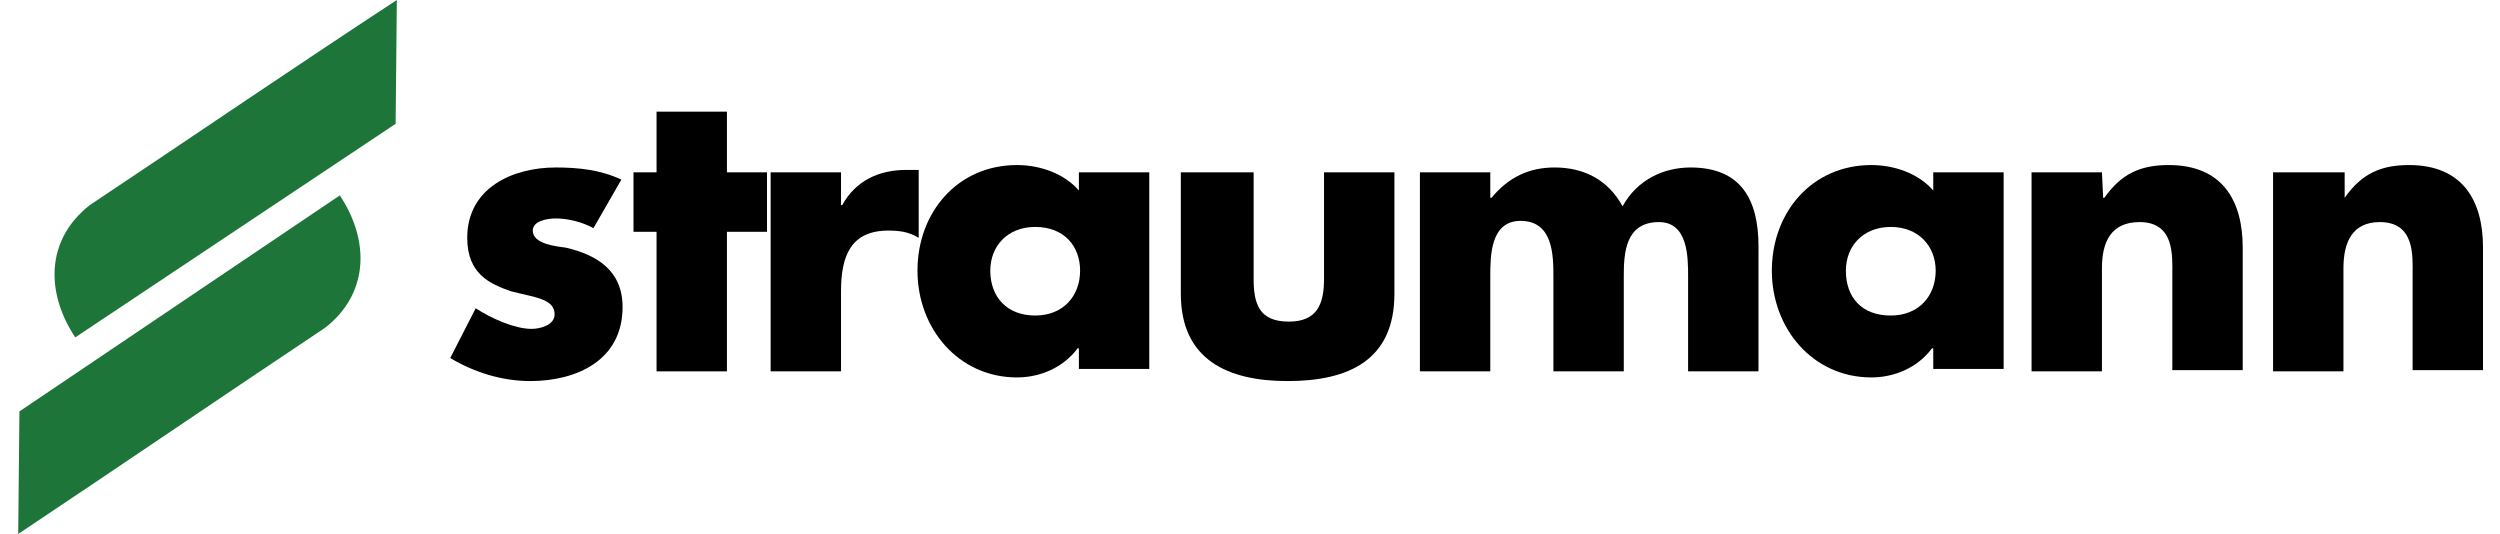
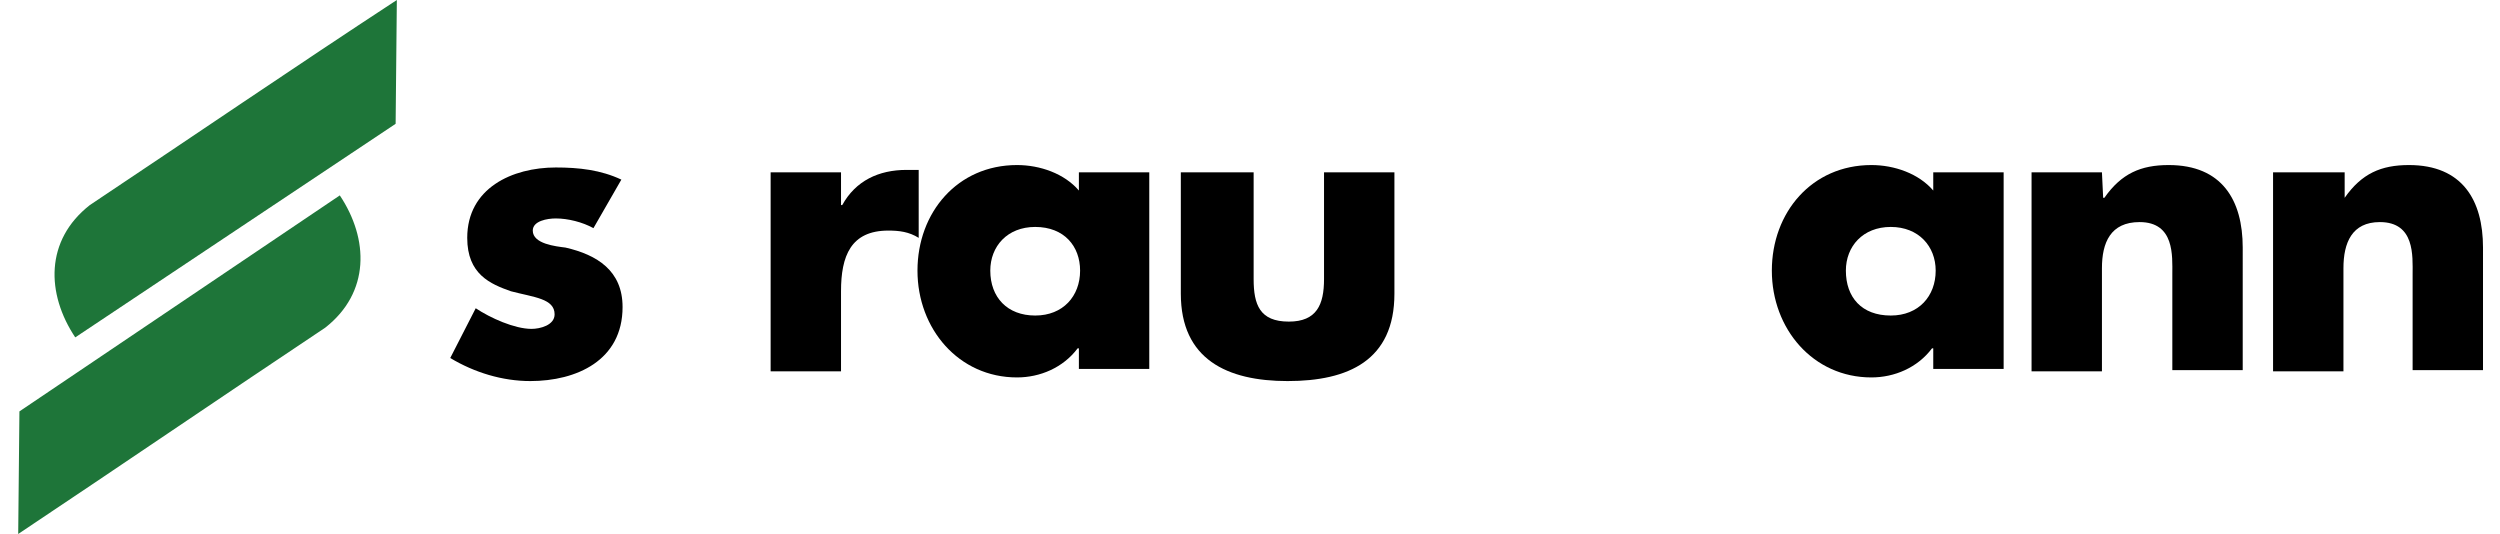
<svg xmlns="http://www.w3.org/2000/svg" version="1.1" id="Ebene_1" x="0px" y="0px" viewBox="0 0 206 44" style="enable-background:new 0 0 206 44;" xml:space="preserve">
  <style type="text/css">
	.st0{fill:#1E7539;}
</style>
  <g>
    <path d="M193.1,14.2h-5.8v16.4h5.8v-8.5c0-2.1,0.7-3.8,3-3.8c2.9,0,2.7,2.8,2.7,4.3v7.9h5.8V20.4c0-3.9-1.7-6.8-6.1-6.8   c-2.3,0-3.9,0.7-5.3,2.7l0,0V14.2L193.1,14.2L193.1,14.2z" />
    <path d="M173.2,14.2h-5.8v16.4h5.8v-8.5c0-2.1,0.7-3.8,3.1-3.8c2.9,0,2.7,2.8,2.7,4.3v7.9h5.8V20.4c0-3.9-1.7-6.8-6.1-6.8   c-2.3,0-3.9,0.7-5.3,2.7h-0.1L173.2,14.2L173.2,14.2L173.2,14.2z" />
    <path d="M165.1,14.2h-5.8v1.5c-1.2-1.4-3.2-2.1-5.1-2.1c-4.9,0-8.2,3.9-8.2,8.7s3.4,8.8,8.2,8.8c1.9,0,3.8-0.8,5-2.4h0.1v1.7h5.8   L165.1,14.2L165.1,14.2L165.1,14.2z M155.8,18.7c2.3,0,3.7,1.6,3.7,3.6c0,2.1-1.4,3.7-3.7,3.7c-2.4,0-3.7-1.5-3.7-3.7   C152.1,20.3,153.5,18.7,155.8,18.7L155.8,18.7L155.8,18.7z" />
-     <path d="M122.8,14.2H117v16.4h5.8v-7.8c0-1.7,0-4.6,2.5-4.6c2.7,0,2.7,2.9,2.7,4.6v7.8h5.8v-7.8c0-1.9,0.1-4.5,2.9-4.5   c2.4,0,2.4,2.9,2.4,4.5v7.8h5.8V20.3c0-3.8-1.4-6.5-5.6-6.5c-2.2,0-4.4,1-5.6,3.2c-1.2-2.2-3.2-3.2-5.6-3.2c-2.1,0-3.8,0.8-5.2,2.5   h-0.1L122.8,14.2L122.8,14.2L122.8,14.2z" />
    <path d="M97.3,14.2v10c0,5.4,3.8,7.2,8.8,7.2s8.8-1.7,8.8-7.2v-10h-5.8V23c0,2.1-0.6,3.5-2.9,3.5c-2.4,0-2.9-1.4-2.9-3.5v-8.8   L97.3,14.2L97.3,14.2L97.3,14.2z" />
    <path d="M94.7,14.2h-5.8v1.5c-1.2-1.4-3.2-2.1-5.1-2.1c-4.9,0-8.2,3.9-8.2,8.7s3.4,8.8,8.2,8.8c1.9,0,3.8-0.8,5-2.4h0.1v1.7h5.8   V14.2L94.7,14.2L94.7,14.2z M85.3,18.7c2.4,0,3.7,1.6,3.7,3.6c0,2.1-1.4,3.7-3.7,3.7c-2.3,0-3.7-1.5-3.7-3.7   C81.6,20.3,83,18.7,85.3,18.7L85.3,18.7L85.3,18.7z" />
    <path d="M69.3,14.2h-5.8v16.4h5.8V24c0-2.9,0.8-5,3.9-5c0.9,0,1.7,0.1,2.5,0.6v-5.6h-1c-2.3,0-4.2,0.9-5.3,2.9h-0.1V14.2L69.3,14.2   L69.3,14.2z" />
-     <polygon points="59.9,19.1 63.2,19.1 63.2,14.2 59.9,14.2 59.9,9.2 54.1,9.2 54.1,14.2 52.2,14.2 52.2,19.1 54.1,19.1 54.1,30.6    59.9,30.6  " />
    <path d="M51.2,14.8c-1.7-0.8-3.5-1-5.4-1c-3.6,0-7.3,1.7-7.3,5.8c0,3,1.9,3.8,3.6,4.4c1.9,0.5,3.6,0.6,3.6,1.9   c0,0.9-1.2,1.2-1.9,1.2c-1.4,0-3.4-0.9-4.6-1.7l-2.1,4.1c2,1.2,4.3,1.9,6.6,1.9c3.8,0,7.6-1.7,7.6-6.1c0-3-2.1-4.3-4.7-4.9   c-0.8-0.1-2.7-0.3-2.7-1.4c0-0.8,1.2-1,1.9-1c1,0,2.2,0.3,3.1,0.8L51.2,14.8L51.2,14.8L51.2,14.8z" />
-     <path class="st0" d="M32.7,0C24.3,5.5,15.8,11.3,7.4,16.9c-3.7,2.9-3.6,7.3-1.2,10.9l26.4-17.6L32.7,0L32.7,0L32.7,0z" />
+     <path class="st0" d="M32.7,0C24.3,5.5,15.8,11.3,7.4,16.9c-3.7,2.9-3.6,7.3-1.2,10.9l26.4-17.6L32.7,0L32.7,0L32.7,0" />
    <path class="st0" d="M1.5,44C9.9,38.4,18.4,32.6,26.8,27c3.7-2.9,3.6-7.3,1.2-10.9L1.6,33.9L1.5,44L1.5,44L1.5,44z" />
  </g>
</svg>